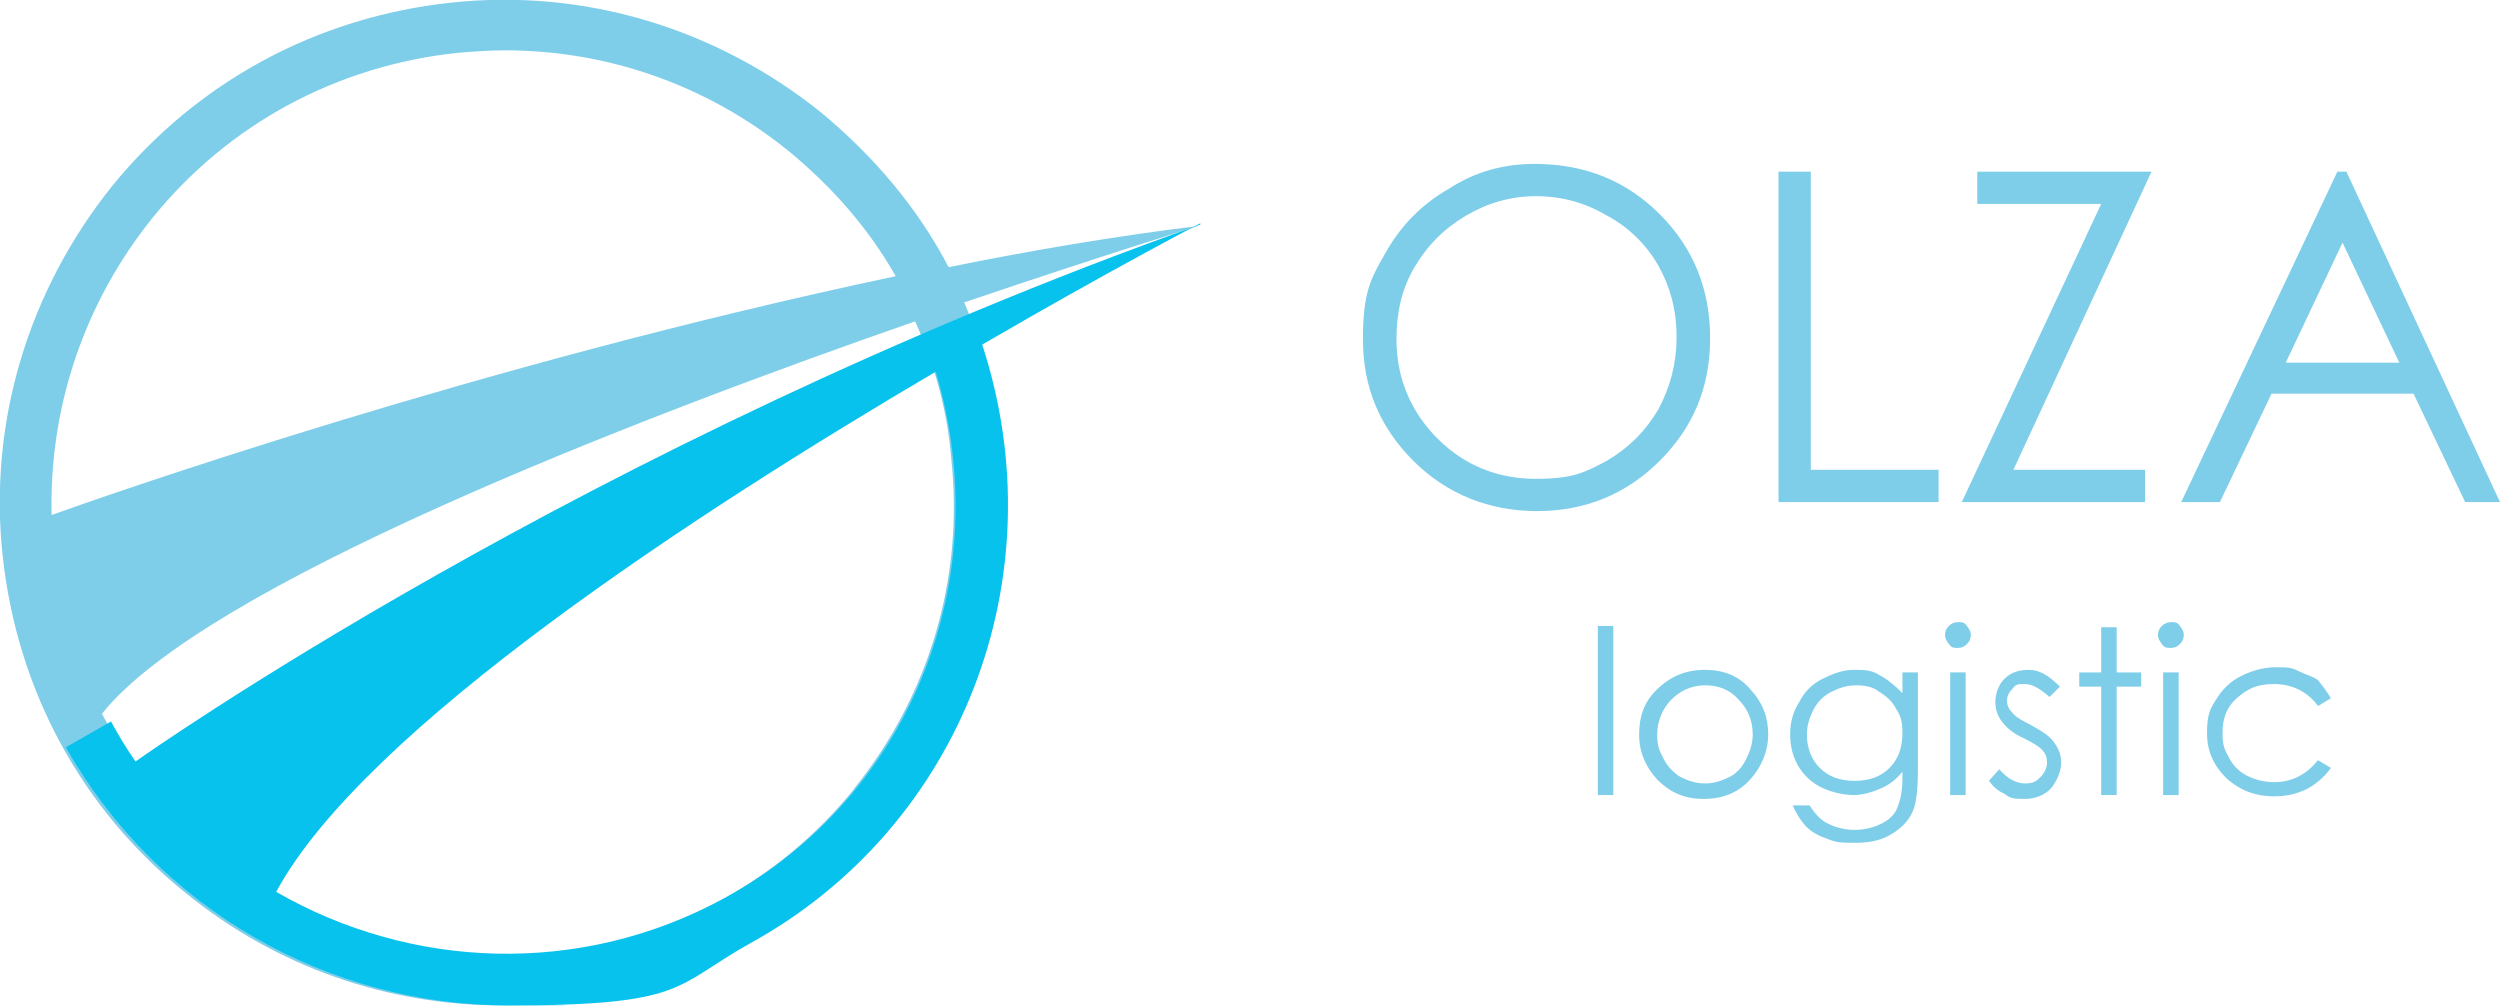
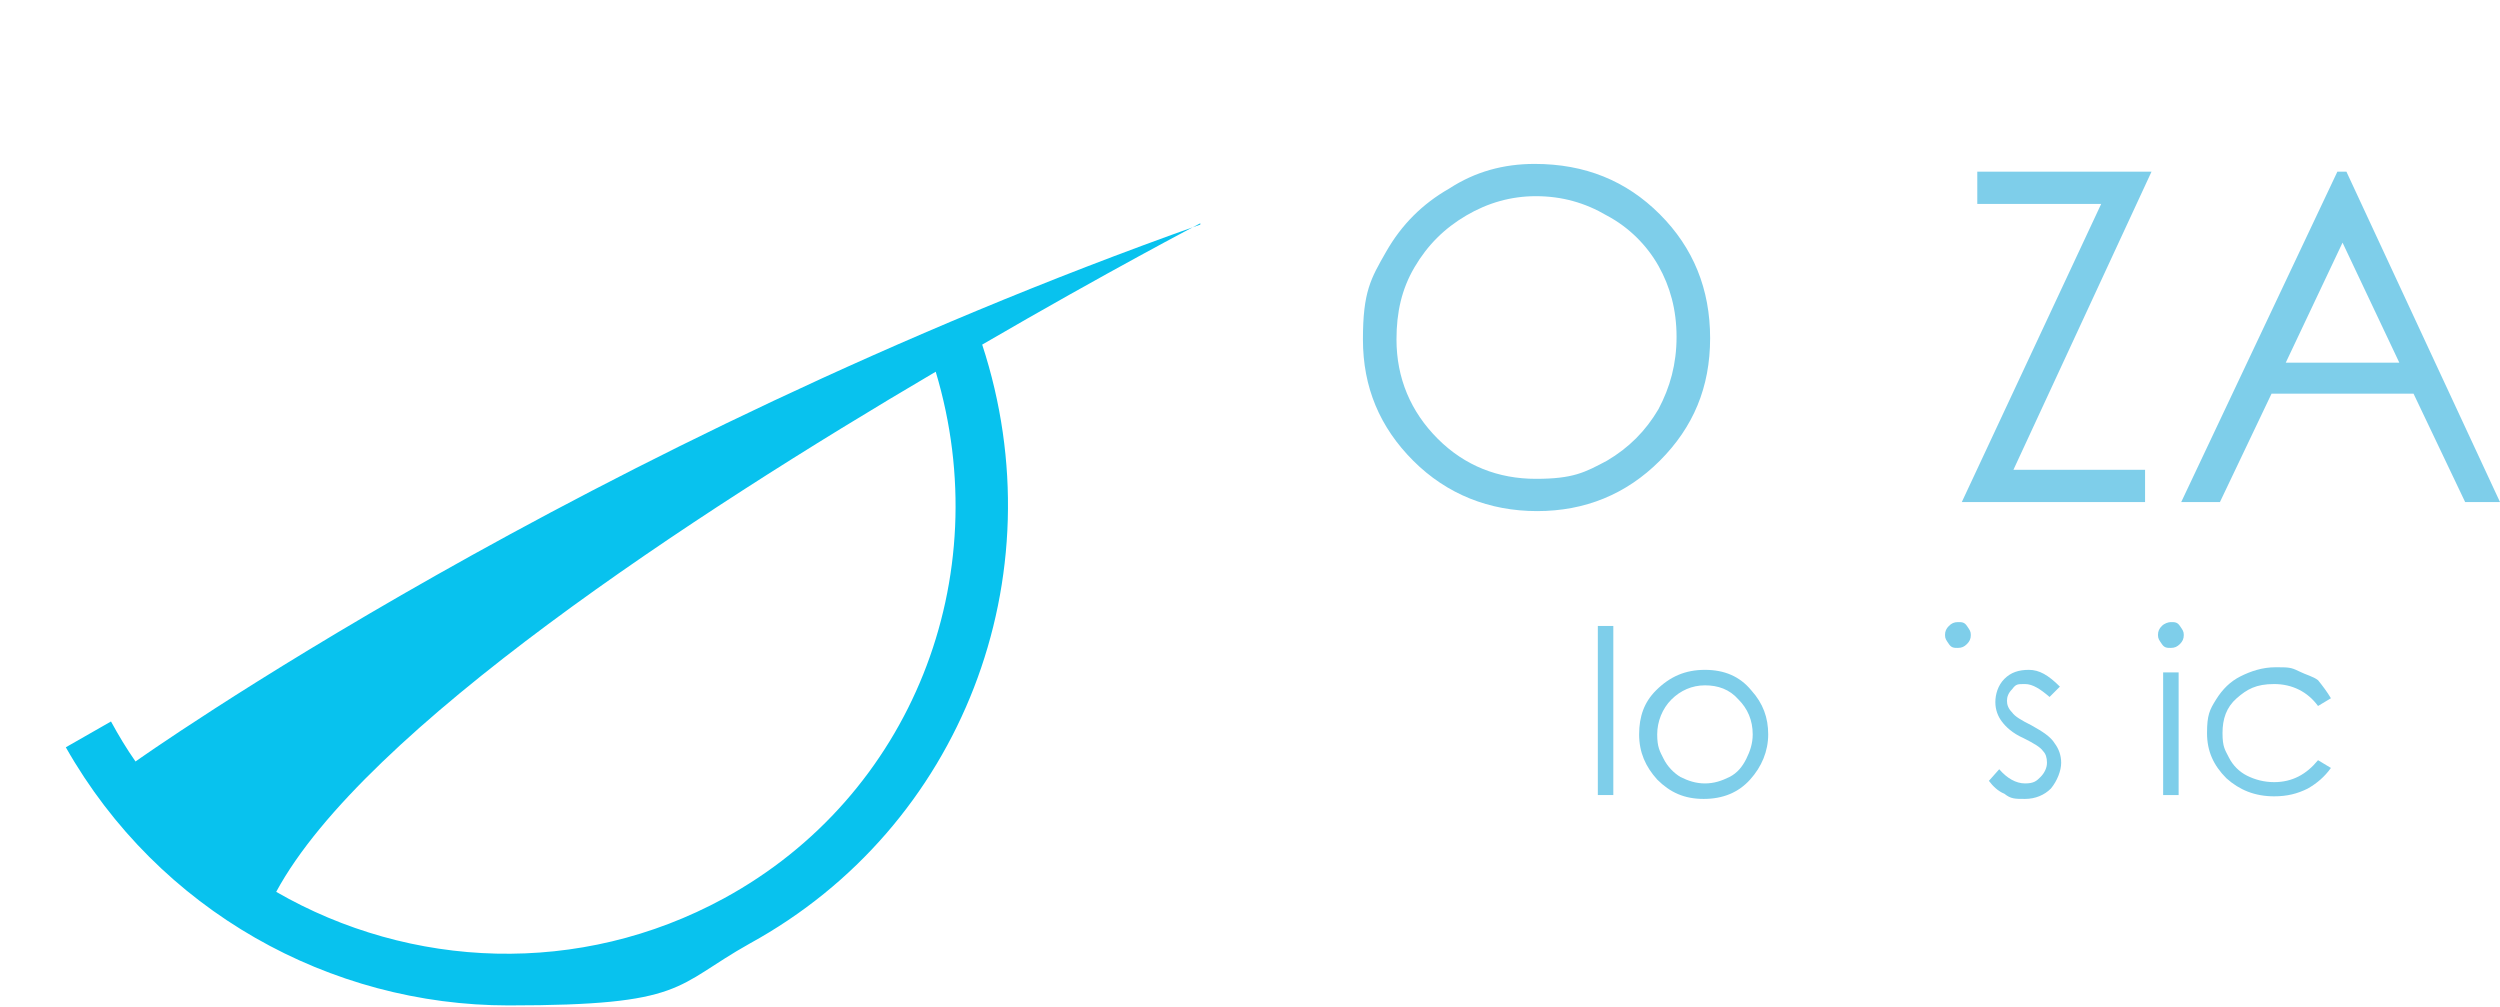
<svg xmlns="http://www.w3.org/2000/svg" version="1.1" viewBox="0 0 193.7 78">
  <defs>
    <style>
      .cls-1 {
        fill: #08c2ee;
      }

      .cls-2 {
        isolation: isolate;
      }

      .cls-3 {
        fill: #7eceea;
      }
    </style>
  </defs>
  <g>
    <g id="Layer_1">
      <g>
        <g class="cls-2">
          <path class="cls-3" d="M118.9,12.7c3.9,0,7.1,1.3,9.7,3.9s3.9,5.8,3.9,9.6-1.3,6.9-3.9,9.5c-2.6,2.6-5.8,3.9-9.5,3.9s-7-1.3-9.6-3.9c-2.6-2.6-3.9-5.7-3.9-9.4s.6-4.7,1.8-6.8c1.2-2.1,2.8-3.7,4.9-4.9,2-1.3,4.2-1.9,6.6-1.9ZM119,15.2c-1.9,0-3.7.5-5.4,1.5-1.7,1-3,2.3-4,4s-1.4,3.5-1.4,5.6c0,3,1.1,5.6,3.2,7.7s4.7,3.1,7.6,3.1,3.8-.5,5.5-1.4c1.7-1,3-2.3,4-4,.9-1.7,1.4-3.5,1.4-5.6s-.5-3.9-1.4-5.5c-.9-1.6-2.3-3-4-3.9-1.7-1-3.5-1.5-5.5-1.5Z" />
-           <path class="cls-3" d="M137.7,13.3h2.6v23.1h9.9v2.5h-12.4V13.3h-.1Z" />
          <path class="cls-3" d="M153.2,15.8v-2.5h13.5l-10.7,23.1h10.2v2.5h-14.2l10.8-23.1s-9.6,0-9.6,0Z" />
          <path class="cls-3" d="M181.8,13.3l11.9,25.6h-2.7l-4-8.4h-11l-4,8.4h-3l12.1-25.6s.7,0,.7,0ZM181.5,18.8l-4.4,9.3h8.8l-4.4-9.3Z" />
        </g>
        <g class="cls-2">
          <path class="cls-3" d="M123.8,48.5h1.2v13.1h-1.2v-13.1Z" />
          <path class="cls-3" d="M132.1,51.9c1.5,0,2.7.5,3.6,1.6.9,1,1.3,2.1,1.3,3.4s-.5,2.5-1.4,3.5-2.1,1.5-3.6,1.5-2.6-.5-3.6-1.5c-.9-1-1.4-2.1-1.4-3.5s.4-2.5,1.3-3.4c1.1-1.1,2.3-1.6,3.8-1.6ZM132.1,53.1c-1,0-1.9.4-2.6,1.1-.7.7-1.1,1.7-1.1,2.7s.2,1.3.5,1.9c.3.6.8,1.1,1.3,1.4.6.3,1.2.5,1.9.5s1.3-.2,1.9-.5c.6-.3,1-.8,1.3-1.4.3-.6.5-1.2.5-1.9,0-1.1-.4-2-1.1-2.7-.7-.8-1.6-1.1-2.6-1.1Z" />
-           <path class="cls-3" d="M147.4,52.1h1.2v7.6c0,1.3-.1,2.3-.3,2.9-.3.9-.9,1.5-1.7,2s-1.7.7-2.8.7-1.5,0-2.2-.3c-.6-.2-1.2-.5-1.6-.9-.4-.4-.8-1-1.1-1.7h1.3c.4.6.8,1.1,1.4,1.4.6.3,1.3.5,2.1.5s1.5-.2,2.1-.5c.6-.3,1-.7,1.2-1.2s.4-1.2.4-2.3v-.5c-.5.6-1,1-1.7,1.3s-1.4.5-2.1.5-1.7-.2-2.5-.6c-.8-.4-1.4-1-1.8-1.7-.4-.7-.6-1.5-.6-2.4s.2-1.7.7-2.5c.4-.8,1-1.4,1.8-1.8.8-.4,1.6-.7,2.4-.7s1.4,0,2,.4c.6.3,1.2.8,1.8,1.4v-1.6h0ZM143.8,53.1c-.7,0-1.3.2-1.9.5-.6.3-1.1.8-1.4,1.4-.3.6-.5,1.2-.5,1.9,0,1,.3,1.9,1,2.6.7.7,1.6,1,2.7,1s2-.3,2.7-1,1-1.6,1-2.7-.2-1.4-.5-1.9c-.3-.6-.8-1-1.3-1.3-.5-.4-1.1-.5-1.8-.5Z" />
-           <path class="cls-3" d="M151.7,48.2c.3,0,.5,0,.7.3s.3.4.3.7-.1.5-.3.7-.4.3-.7.3-.5,0-.7-.3-.3-.4-.3-.7.1-.5.3-.7.4-.3.7-.3ZM151.1,52.1h1.2v9.5h-1.2v-9.5Z" />
+           <path class="cls-3" d="M151.7,48.2c.3,0,.5,0,.7.3s.3.4.3.7-.1.5-.3.7-.4.3-.7.3-.5,0-.7-.3-.3-.4-.3-.7.1-.5.3-.7.4-.3.7-.3ZM151.1,52.1h1.2v9.5v-9.5Z" />
          <path class="cls-3" d="M159.6,53.2l-.8.8c-.7-.6-1.3-1-1.9-1s-.7,0-1,.4c-.3.3-.4.6-.4.9s.1.6.4.9c.2.3.7.6,1.5,1,.9.5,1.5.9,1.8,1.4.3.4.5.9.5,1.5s-.3,1.4-.8,2c-.5.5-1.2.8-2,.8s-1.1,0-1.6-.4c-.5-.2-.9-.6-1.2-1l.8-.9c.6.7,1.3,1.1,2,1.1s.9-.2,1.2-.5.5-.7.5-1.1-.1-.7-.3-.9c-.2-.3-.7-.6-1.5-1-.9-.4-1.4-.9-1.7-1.3-.3-.4-.5-.9-.5-1.5s.2-1.3.7-1.8,1.1-.7,1.9-.7,1.5.4,2.4,1.3Z" />
-           <path class="cls-3" d="M162.8,48.6h1.2v3.5h1.9v1.1h-1.9v8.4h-1.2v-8.4h-1.7v-1.1h1.7v-3.5Z" />
          <path class="cls-3" d="M168.2,48.2c.3,0,.5,0,.7.3s.3.4.3.7-.1.5-.3.7-.4.3-.7.3-.5,0-.7-.3-.3-.4-.3-.7.1-.5.3-.7.5-.3.7-.3ZM167.6,52.1h1.2v9.5h-1.2v-9.5Z" />
          <path class="cls-3" d="M180.6,54.1l-1,.6c-.8-1.1-2-1.7-3.4-1.7s-2.1.4-2.9,1.1c-.8.7-1.1,1.6-1.1,2.7s.2,1.3.5,1.9c.3.6.8,1.1,1.4,1.4.6.3,1.3.5,2.1.5,1.4,0,2.5-.6,3.4-1.7l1,.6c-.5.7-1.1,1.2-1.8,1.6-.8.4-1.6.6-2.6.6-1.5,0-2.7-.5-3.7-1.4-1-1-1.5-2.1-1.5-3.5s.2-1.8.7-2.6,1.1-1.4,1.9-1.8c.8-.4,1.7-.7,2.7-.7s1.2,0,1.8.3,1.1.4,1.5.7c.4.5.7.9,1,1.4Z" />
        </g>
-         <path class="cls-3" d="M74.8,23.4c10.6-3.6,18.1-5.9,18.1-5.9-6.5.8-13,1.9-19.4,3.2-2.4-4.6-5.8-8.6-9.9-12C55.5,2.2,45.3-.9,35,.2,24.6,1.3,15.3,6.3,8.7,14.4,2.2,22.5-.9,32.7.2,43c1.1,10.4,6.1,19.7,14.2,26.2,7,5.7,15.6,8.7,24.5,8.7s2.7,0,4.1-.2c10.4-1.1,19.7-6.1,26.2-14.2,6.6-8.1,9.6-18.2,8.5-28.6-.4-4-1.5-7.9-3-11.5ZM11.8,16.9c5.9-7.3,14.3-11.8,23.6-12.8,1.2-.1,2.5-.2,3.7-.2,8,0,15.7,2.7,22,7.8,3.4,2.8,6.2,6,8.3,9.7C37.2,28.2,8.2,38.4,4,39.9c-.2-8.3,2.5-16.4,7.8-23ZM66.2,61.1c-5.9,7.3-14.3,11.8-23.6,12.8-9.3,1-18.4-1.7-25.7-7.6-3.8-3.1-6.8-6.8-9-11,7.9-9.9,40.6-22.6,63-30.4,1.5,3.3,2.5,6.9,2.8,10.6,1,9.3-1.7,18.4-7.6,25.7Z" />
        <path class="cls-1" d="M93,17.4C45.1,34.4,10.5,59,10.5,59c0,0,0,0,0,0-.7-1-1.3-2-1.9-3.1l-3.5,2c7.2,12.7,20.5,20,34.3,20s12.8-1.5,18.7-4.8c16.4-9,23.9-28.4,18-46.4,9.8-5.7,16.9-9.4,16.9-9.4ZM56.1,69.6c-11.2,6.1-24.3,5.5-34.7-.5,6.8-12.6,32.4-29.3,51.1-40.3,4.8,16-1.9,32.9-16.4,40.8Z" />
      </g>
    </g>
  </g>
</svg>